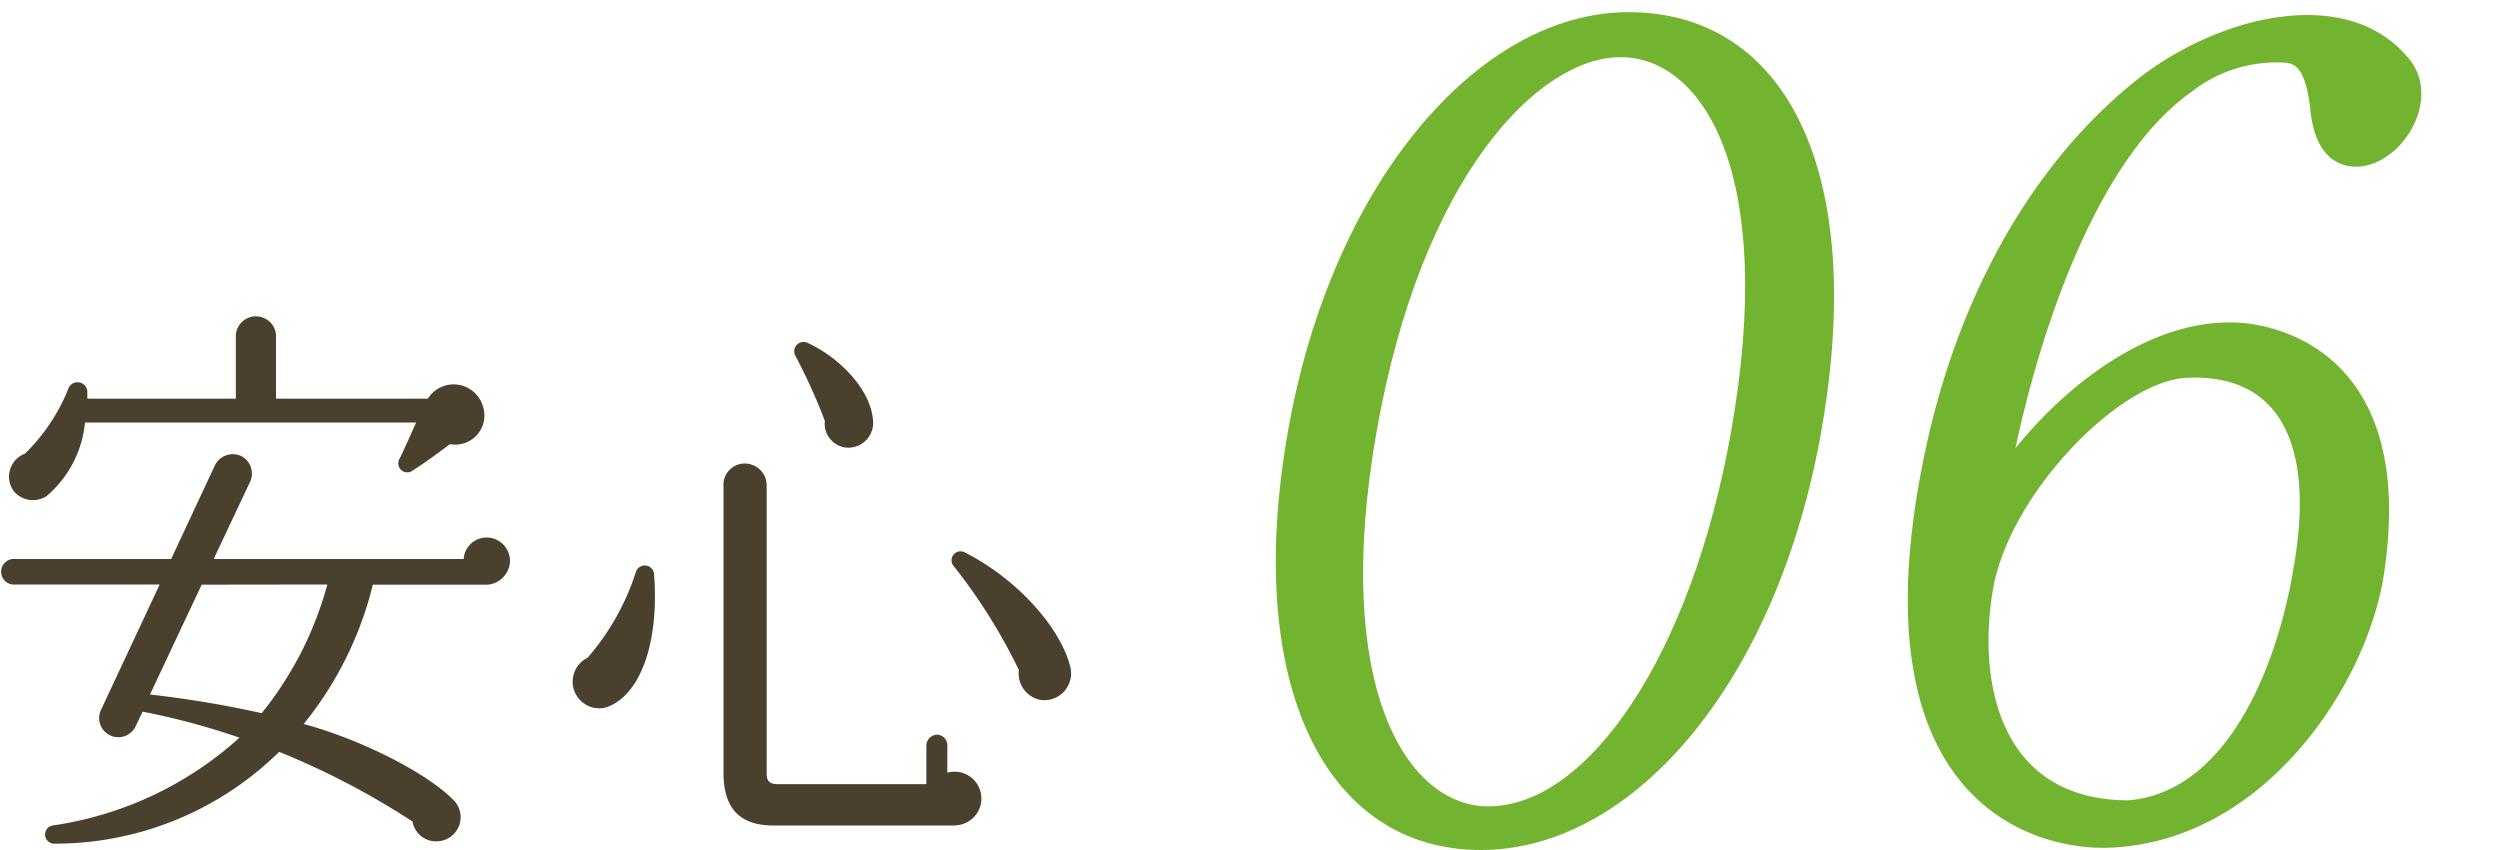
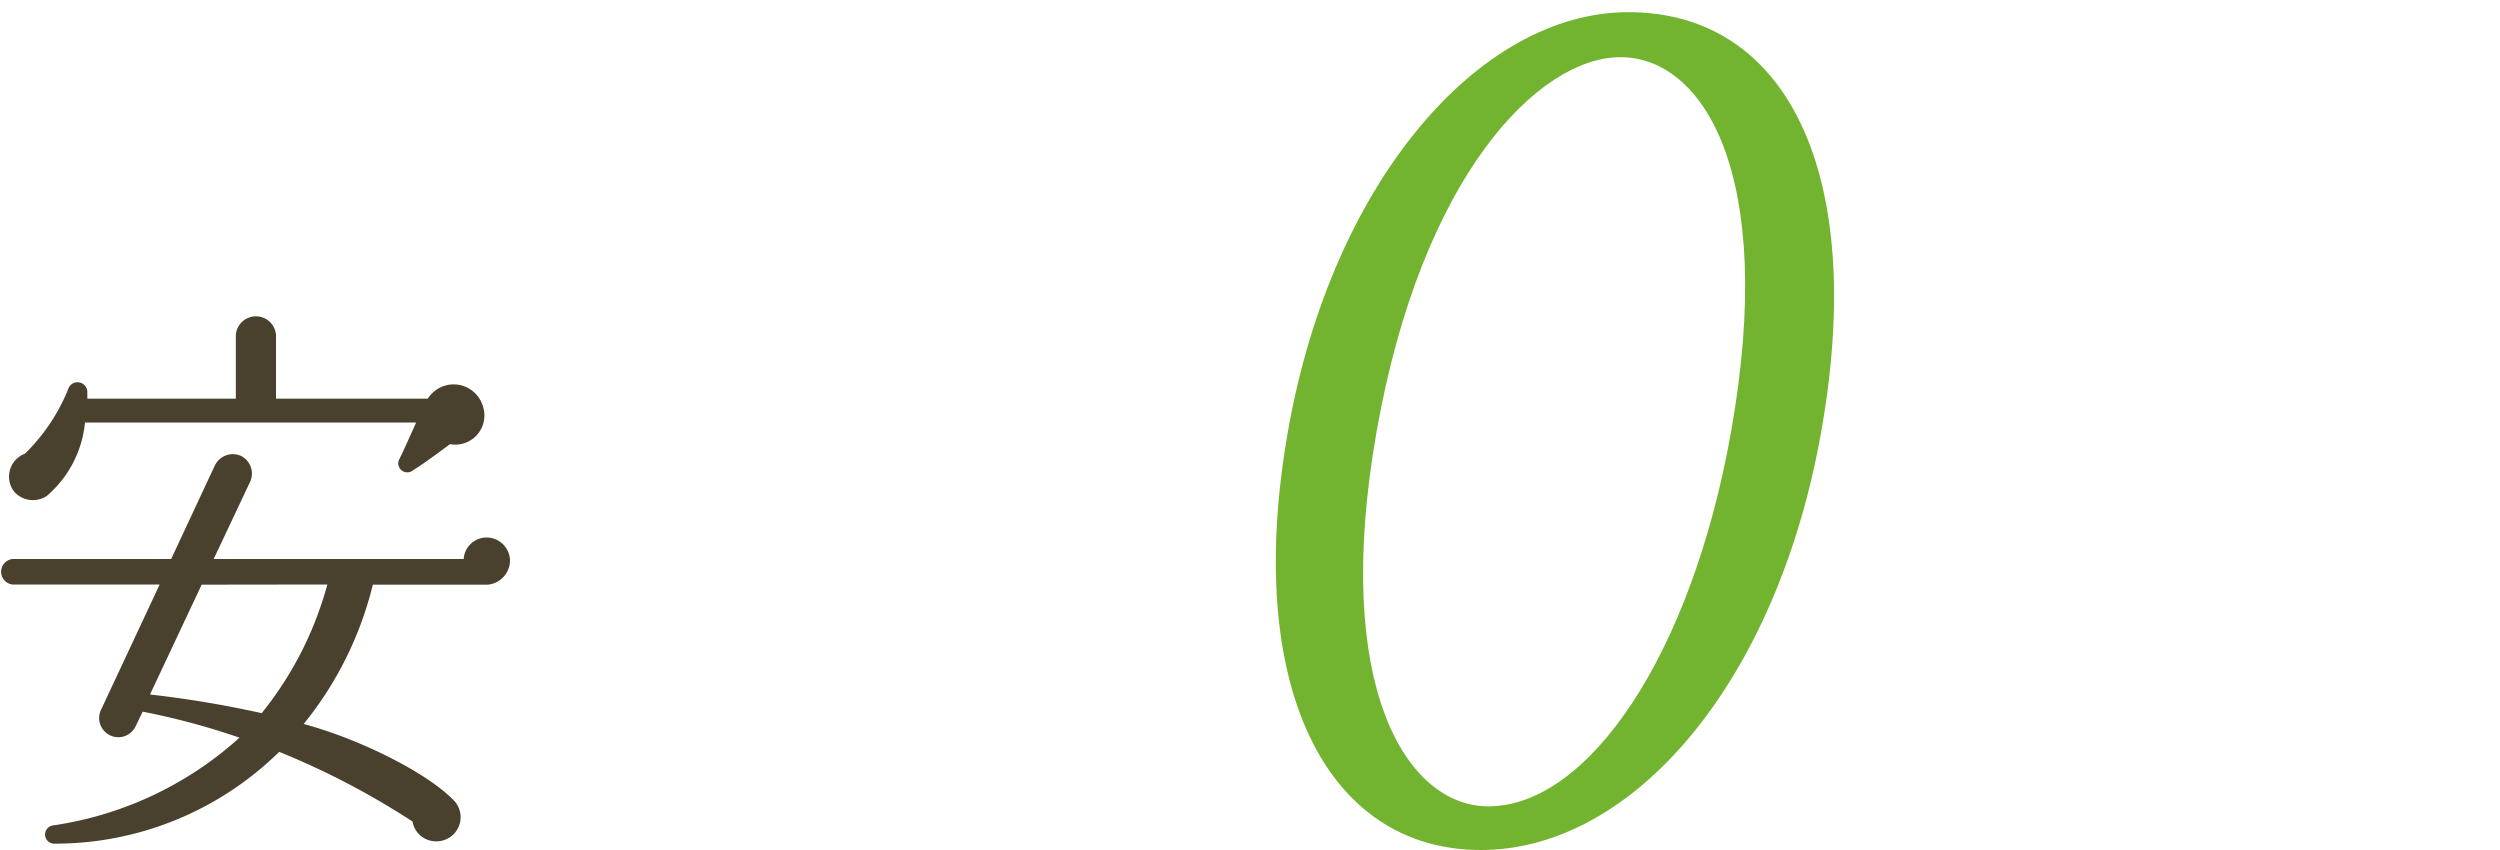
<svg xmlns="http://www.w3.org/2000/svg" viewBox="0 0 150 51">
  <defs>
    <style>.cls-1{fill:none;}.cls-2{fill:#49412e;}.cls-3{fill:#72b42f;}</style>
  </defs>
  <title>anshin06</title>
  <g id="レイヤー_2" data-name="レイヤー 2">
    <g id="contents">
      <rect class="cls-1" width="150" height="51" />
      <path class="cls-2" d="M29.27,35.08h-6.9a21.26,21.26,0,0,1-4.15,8.36c3.43.92,7.55,3,9.08,4.66a1.45,1.45,0,0,1-1.12,2.38,1.43,1.43,0,0,1-1.43-1.19,47.07,47.07,0,0,0-8-4.18,19.18,19.18,0,0,1-13.5,5.51.55.55,0,0,1-.1-1.09,21.26,21.26,0,0,0,11.22-5.27,43.08,43.08,0,0,0-5.81-1.56l-.41.85a1.15,1.15,0,1,1-2.07-1l3.5-7.48H.75a.77.77,0,0,1,0-1.53h9.52l2.62-5.61a1.2,1.2,0,0,1,1.56-.58A1.18,1.18,0,0,1,15,28.92l-2.18,4.62h15a1.38,1.38,0,0,1,1.39-1.29,1.41,1.41,0,0,1,1.39,1.43A1.47,1.47,0,0,1,29.27,35.08ZM27,26.65c-.65.48-1.56,1.16-2.21,1.56a.54.54,0,0,1-.82-.68c.27-.54.75-1.63,1-2.18H5.1a6.62,6.62,0,0,1-2.31,4.42A1.51,1.51,0,0,1,.85,29.5a1.47,1.47,0,0,1,.65-2.28,11.43,11.43,0,0,0,2.58-3.84.59.59,0,0,1,1.16.1v.44h8.91V20.08a1.21,1.21,0,0,1,2.41,0v3.84h9.11a1.83,1.83,0,0,1,3.3.44A1.75,1.75,0,0,1,27,26.65ZM12.1,35.08,9,41.67a63.75,63.75,0,0,1,6.7,1.12,21,21,0,0,0,3.94-7.72Z" />
-       <path class="cls-2" d="M36.31,42.46a1.6,1.6,0,0,1-1.05-3,14.68,14.68,0,0,0,2.89-5.13.56.56,0,0,1,1.09.07C39.58,38.68,38.35,41.84,36.31,42.46Zm21,7.07H46.41c-2,0-3-1-3-3.16V29.2a1.28,1.28,0,0,1,1.29-1.39A1.32,1.32,0,0,1,46,29.2V46.4c0,.51.2.65.71.65h8.87V44.73a.67.67,0,0,1,.65-.65.64.64,0,0,1,.61.65v1.63a1.61,1.61,0,1,1,.48,3.16Zm-6.6-22.68a1.45,1.45,0,0,1-1.22-1.6,34.71,34.71,0,0,0-1.77-3.91.56.56,0,0,1,.71-.78c2,.92,3.77,2.82,3.94,4.56A1.49,1.49,0,0,1,50.73,26.85ZM62.46,42a1.62,1.62,0,0,1-1.33-1.8A33.24,33.24,0,0,0,57.25,34a.54.54,0,0,1,.65-.85c3.2,1.63,5.75,4.56,6.32,6.87A1.61,1.61,0,0,1,62.46,42Z" />
      <path class="cls-3" d="M88.85,51c-9.3,0-14.27-9.87-11.57-25.13C79.89,11,88.7.73,97.71.73c9.45,0,14.32,9.59,11.57,25.13C106.63,40.92,98,51,88.85,51ZM97.23,3.43c-4.9,0-11.92,7.1-14.63,22.44s1.8,22.51,6.7,22.51c6,0,12.2-9.09,14.57-22.51C106.62,10.32,102.14,3.43,97.23,3.43Z" />
-       <path class="cls-3" d="M126.65,50.86c-4.58.21-15.24-2.7-11.34-22.79,1.9-9.94,6.53-18.25,13-23.36C133.23.87,141-1,144.63,3.64,146.5,6.13,144,10,141.36,10c-.72,0-2.4-.28-2.73-3.34-.3-2.77-1-2.91-1.79-2.91a8.24,8.24,0,0,0-5.36,1.77c-5.84,4.12-9.19,14.91-10.55,21.37,3.32-4.12,8.37-7.81,13.37-7.53,2.64.14,10.67,2.06,8.75,15C142.1,40.92,136,50.43,126.65,50.86Zm4.54-28.19c-4.08.21-10.61,7-11.6,12.64-.94,5.33.21,12.71,8.14,12.71,6.23-.57,9-8.73,9.84-13.7C139,26.58,136.72,22.39,131.19,22.67Z" />
    </g>
  </g>
</svg>